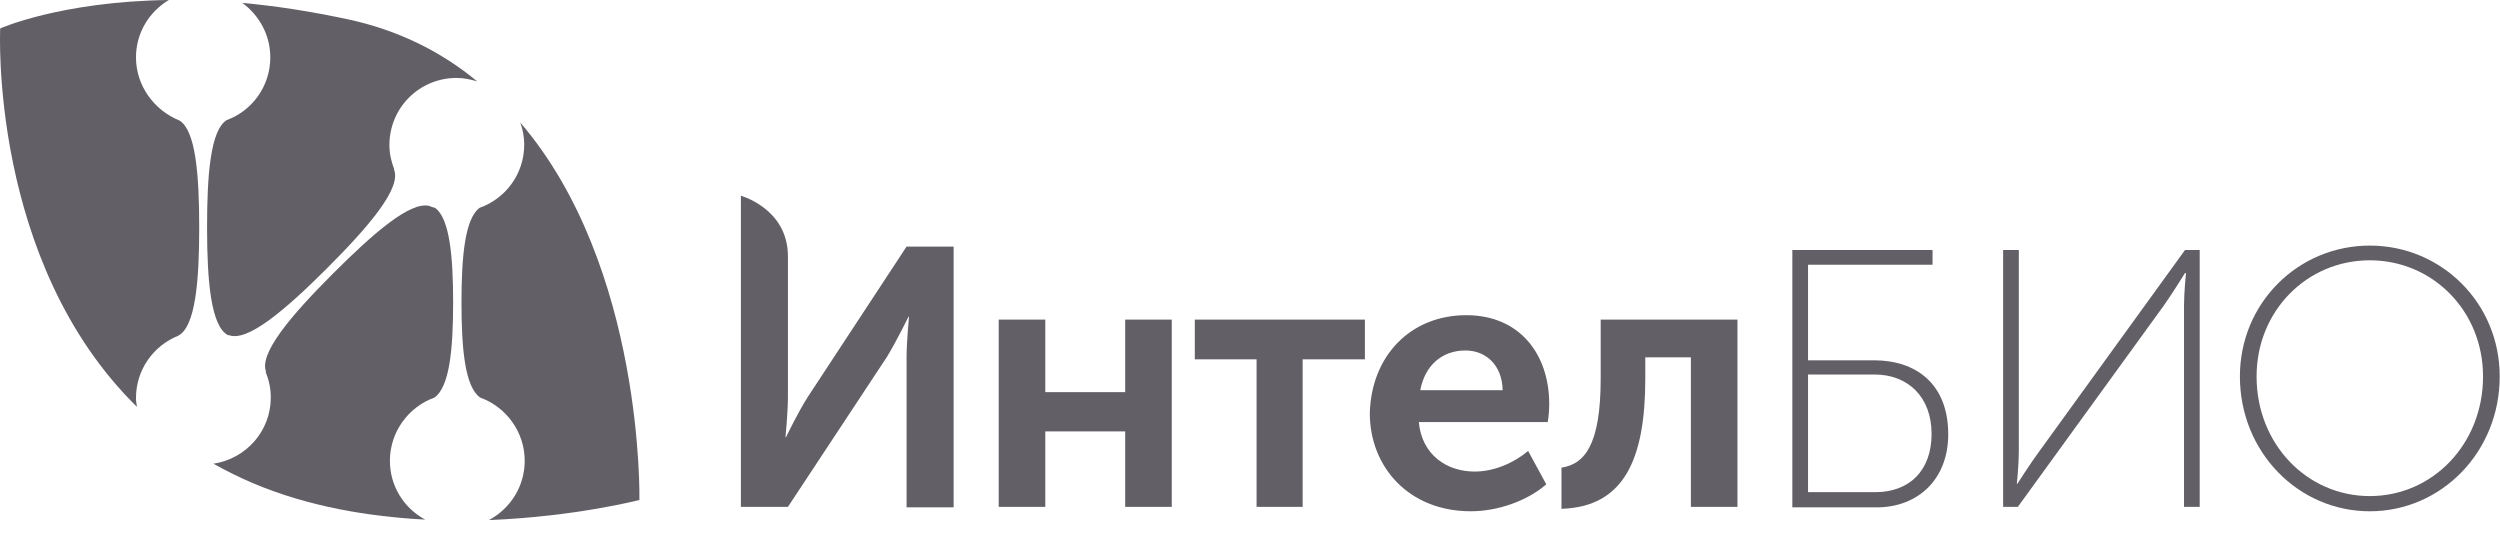
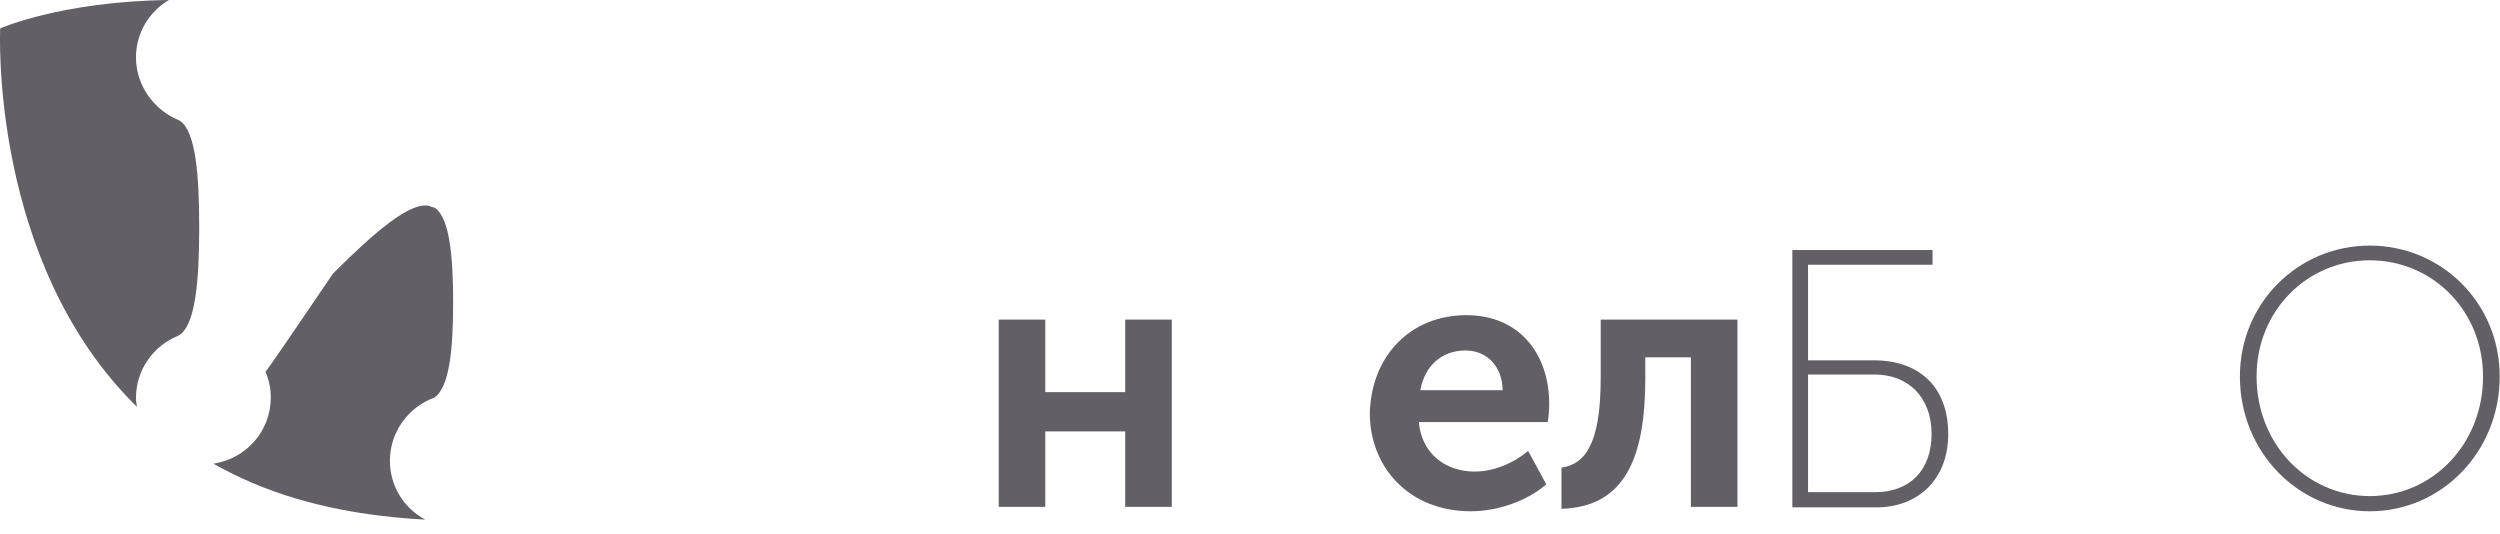
<svg xmlns="http://www.w3.org/2000/svg" width="178" height="38" viewBox="0 0 178 38" fill="none">
  <g clip-path="url(#clip0_9538_647)">
-     <path d="M52.716 13.926C52.716 13.926 56.101 14.833 56.101 18.254C56.101 21.674 56.101 28.27 56.101 28.27C56.101 29.352 55.927 31.132 55.927 31.132C55.938 31.132 55.95 31.132 55.962 31.132C55.962 31.132 56.834 29.317 57.532 28.236C59.871 24.676 62.209 21.116 64.548 17.556C65.664 17.556 66.781 17.556 67.898 17.556C67.898 23.745 67.898 29.934 67.898 36.123C66.781 36.123 65.664 36.123 64.548 36.123C64.548 32.552 64.548 28.98 64.548 25.409C64.548 24.327 64.722 22.547 64.722 22.547C64.71 22.547 64.699 22.547 64.687 22.547C64.687 22.547 63.815 24.327 63.151 25.409C60.801 28.968 58.451 32.529 56.101 36.089C54.984 36.089 53.868 36.089 52.751 36.089C52.751 28.701 52.751 21.313 52.751 13.926C52.739 13.926 52.727 13.926 52.716 13.926Z" fill="#625F66" />
    <path d="M71.109 22.756C72.215 22.756 73.32 22.756 74.425 22.756C74.425 24.478 74.425 26.2 74.425 27.921C76.321 27.921 78.218 27.921 80.114 27.921C80.114 26.2 80.114 24.478 80.114 22.756C81.219 22.756 82.325 22.756 83.43 22.756C83.43 27.2 83.43 31.644 83.43 36.088C82.325 36.088 81.219 36.088 80.114 36.088C80.114 34.297 80.114 32.505 80.114 30.714C78.218 30.714 76.321 30.714 74.425 30.714C74.425 32.505 74.425 34.297 74.425 36.088C73.32 36.088 72.215 36.088 71.109 36.088C71.109 31.644 71.109 27.2 71.109 22.756Z" fill="#625F66" />
-     <path d="M89.468 25.583C88.002 25.583 86.536 25.583 85.07 25.583C85.07 24.641 85.07 23.698 85.07 22.756C89.107 22.756 93.144 22.756 97.181 22.756C97.181 23.698 97.181 24.641 97.181 25.583C95.704 25.583 94.226 25.583 92.749 25.583C92.749 29.085 92.749 32.587 92.749 36.088C91.655 36.088 90.561 36.088 89.468 36.088C89.468 32.587 89.468 29.085 89.468 25.583Z" fill="#625F66" />
    <path d="M104.406 22.441C108.21 22.441 110.304 25.233 110.304 28.759C110.304 29.177 110.269 29.631 110.2 30.05C107.14 30.05 104.08 30.05 101.02 30.05C101.23 32.389 103.01 33.575 104.999 33.575C106.36 33.575 107.756 32.982 108.803 32.109C109.234 32.9 109.664 33.691 110.095 34.483C108.734 35.669 106.64 36.402 104.72 36.402C100.287 36.402 97.53 33.226 97.53 29.422C97.635 25.338 100.427 22.441 104.406 22.441ZM106.989 27.781C106.954 26.001 105.802 24.954 104.336 24.954C102.626 24.954 101.439 26.071 101.125 27.781C103.08 27.781 105.034 27.781 106.989 27.781Z" fill="#625F66" />
    <path d="M111.177 33.296C112.817 33.052 113.969 31.691 113.969 26.944C113.969 25.548 113.969 24.152 113.969 22.756C117.215 22.756 120.461 22.756 123.707 22.756C123.707 27.2 123.707 31.644 123.707 36.088C122.601 36.088 121.496 36.088 120.391 36.088C120.391 32.54 120.391 28.992 120.391 25.443C119.309 25.443 118.227 25.443 117.145 25.443C117.145 25.944 117.145 26.444 117.145 26.944C117.145 32.738 115.609 36.088 111.177 36.228C111.177 35.251 111.177 34.274 111.177 33.296Z" fill="#625F66" />
    <path d="M127.615 17.801C130.943 17.801 134.27 17.801 137.597 17.801C137.597 18.15 137.597 18.499 137.597 18.848C134.642 18.848 131.687 18.848 128.732 18.848C128.732 21.116 128.732 23.385 128.732 25.654C130.303 25.654 131.874 25.654 133.444 25.654C136.376 25.654 138.714 27.294 138.714 30.924C138.714 34.135 136.55 36.124 133.619 36.124C131.618 36.124 129.617 36.124 127.615 36.124C127.615 30.017 127.615 23.909 127.615 17.801ZM133.514 35.042C135.957 35.042 137.528 33.507 137.528 30.889C137.528 28.236 135.817 26.666 133.479 26.666C131.897 26.666 130.315 26.666 128.732 26.666C128.732 29.458 128.732 32.25 128.732 35.042C130.326 35.042 131.92 35.042 133.514 35.042Z" fill="#625F66" />
-     <path d="M142.623 17.801C142.996 17.801 143.368 17.801 143.74 17.801C143.74 22.582 143.74 27.364 143.74 32.145C143.74 33.053 143.6 34.449 143.6 34.449C143.612 34.449 143.624 34.449 143.635 34.449C143.635 34.449 144.613 32.913 145.241 32.076C148.685 27.317 152.128 22.559 155.572 17.801C155.921 17.801 156.27 17.801 156.619 17.801C156.619 23.897 156.619 29.993 156.619 36.089C156.247 36.089 155.874 36.089 155.502 36.089C155.502 31.308 155.502 26.526 155.502 21.745C155.502 20.837 155.642 19.441 155.642 19.441C155.618 19.441 155.595 19.441 155.572 19.441C155.572 19.441 154.664 20.907 154.071 21.745C150.604 26.526 147.137 31.308 143.67 36.089C143.321 36.089 142.972 36.089 142.623 36.089C142.623 29.993 142.623 23.897 142.623 17.801Z" fill="#625F66" />
    <path d="M168.73 17.486C173.826 17.486 177.979 21.57 177.979 26.805C177.979 32.18 173.826 36.403 168.73 36.403C163.634 36.403 159.481 32.18 159.481 26.805C159.481 21.57 163.634 17.486 168.73 17.486ZM168.73 35.321C173.197 35.321 176.792 31.622 176.792 26.805C176.792 22.128 173.197 18.533 168.73 18.533C164.263 18.533 160.668 22.128 160.668 26.805C160.668 31.622 164.263 35.321 168.73 35.321Z" fill="#625F66" />
    <path d="M9.682 4.083C9.682 2.338 10.624 0.838 12.02 0C4.307 0.105 0.014 2.024 0.014 2.024C0.014 2.024 -0.789 18.638 9.752 28.969C9.717 28.759 9.682 28.55 9.682 28.34C9.682 26.316 10.938 24.606 12.683 23.908C13.905 23.28 14.184 20.069 14.184 16.229C14.184 12.46 13.94 9.319 12.788 8.586C10.973 7.853 9.682 6.108 9.682 4.083Z" fill="#625F66" />
-     <path d="M24.864 1.396C22.107 0.802 19.594 0.418 17.256 0.209C18.442 1.082 19.245 2.478 19.245 4.083C19.245 6.142 17.954 7.887 16.139 8.551C14.987 9.283 14.743 12.425 14.743 16.194C14.743 20.033 15.022 23.244 16.243 23.872C16.278 23.872 16.278 23.872 16.313 23.907C16.29 23.884 16.267 23.861 16.243 23.838C17.535 24.431 20.257 22.127 23.294 19.091C26.33 16.055 28.634 13.332 28.04 12.041C28.052 12.052 28.064 12.064 28.075 12.076C27.866 11.517 27.726 10.959 27.726 10.331C27.726 7.678 29.855 5.549 32.508 5.549C33.031 5.549 33.485 5.654 33.974 5.793C31.53 3.769 28.529 2.198 24.864 1.396Z" fill="#625F66" />
-     <path d="M37.045 8.725C37.219 9.213 37.324 9.737 37.324 10.295C37.324 12.389 35.998 14.134 34.148 14.797C33.101 15.565 32.857 18.288 32.857 21.534C32.857 24.814 33.101 27.537 34.183 28.305C36.033 28.968 37.359 30.748 37.359 32.807C37.359 34.657 36.312 36.227 34.811 37.03C40.954 36.786 45.526 35.599 45.526 35.599C45.526 35.599 45.875 19.021 37.045 8.725Z" fill="#625F66" />
-     <path d="M30.553 14.658C29.192 14.344 26.609 16.578 23.712 19.475C20.676 22.511 18.372 25.234 18.966 26.525C18.942 26.502 18.919 26.479 18.896 26.455C19.14 27.014 19.28 27.642 19.28 28.305C19.28 30.713 17.5 32.668 15.196 33.017C16.069 33.505 16.976 33.959 17.954 34.378C21.967 36.088 26.295 36.786 30.274 36.996C28.773 36.193 27.761 34.622 27.761 32.807C27.761 30.748 29.087 28.968 30.937 28.305C32.019 27.537 32.263 24.815 32.263 21.534C32.263 18.288 32.019 15.531 30.972 14.798C30.832 14.763 30.693 14.728 30.553 14.658Z" fill="#625F66" />
+     <path d="M30.553 14.658C29.192 14.344 26.609 16.578 23.712 19.475C18.942 26.502 18.919 26.479 18.896 26.455C19.14 27.014 19.28 27.642 19.28 28.305C19.28 30.713 17.5 32.668 15.196 33.017C16.069 33.505 16.976 33.959 17.954 34.378C21.967 36.088 26.295 36.786 30.274 36.996C28.773 36.193 27.761 34.622 27.761 32.807C27.761 30.748 29.087 28.968 30.937 28.305C32.019 27.537 32.263 24.815 32.263 21.534C32.263 18.288 32.019 15.531 30.972 14.798C30.832 14.763 30.693 14.728 30.553 14.658Z" fill="#625F66" />
  </g>
  <defs>
    <clipPath id="clip0_9538_647">
      <rect width="178" height="37.35" fill="white" />
    </clipPath>
  </defs>
</svg>